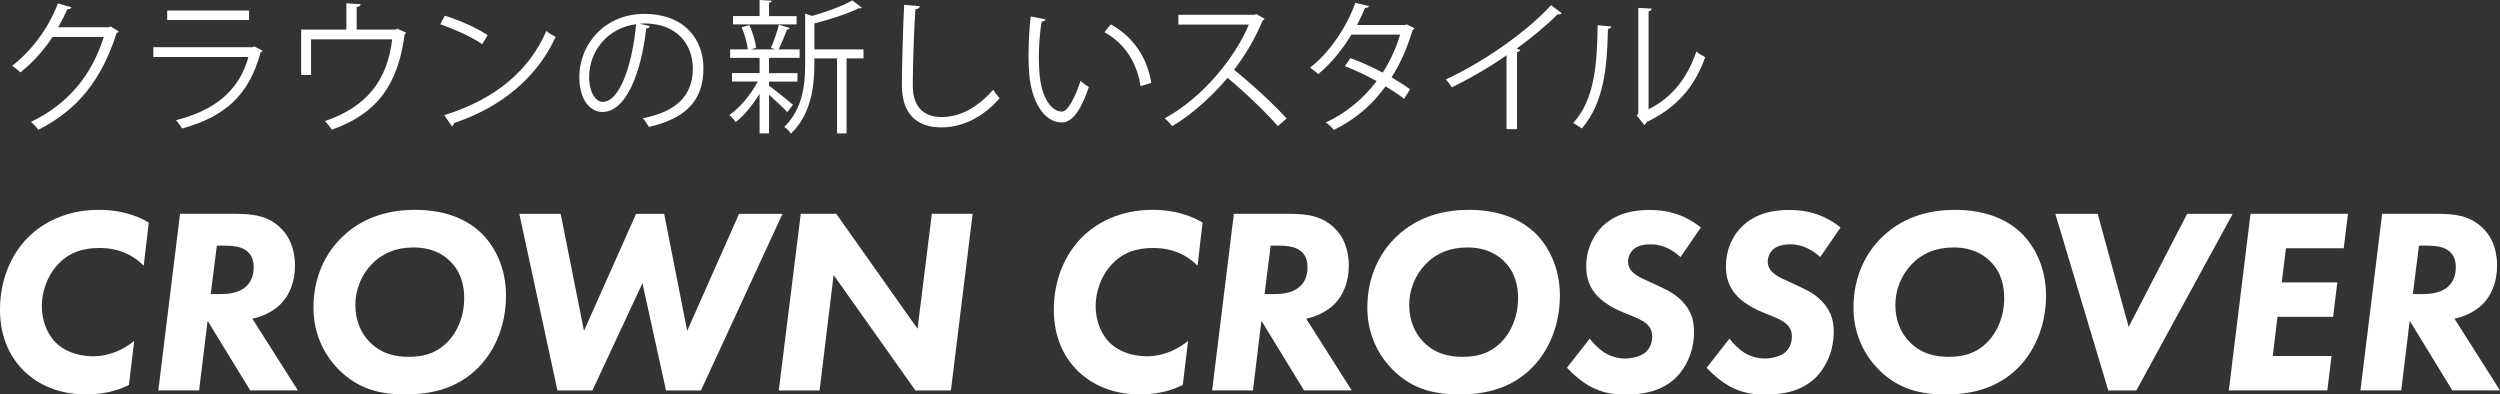
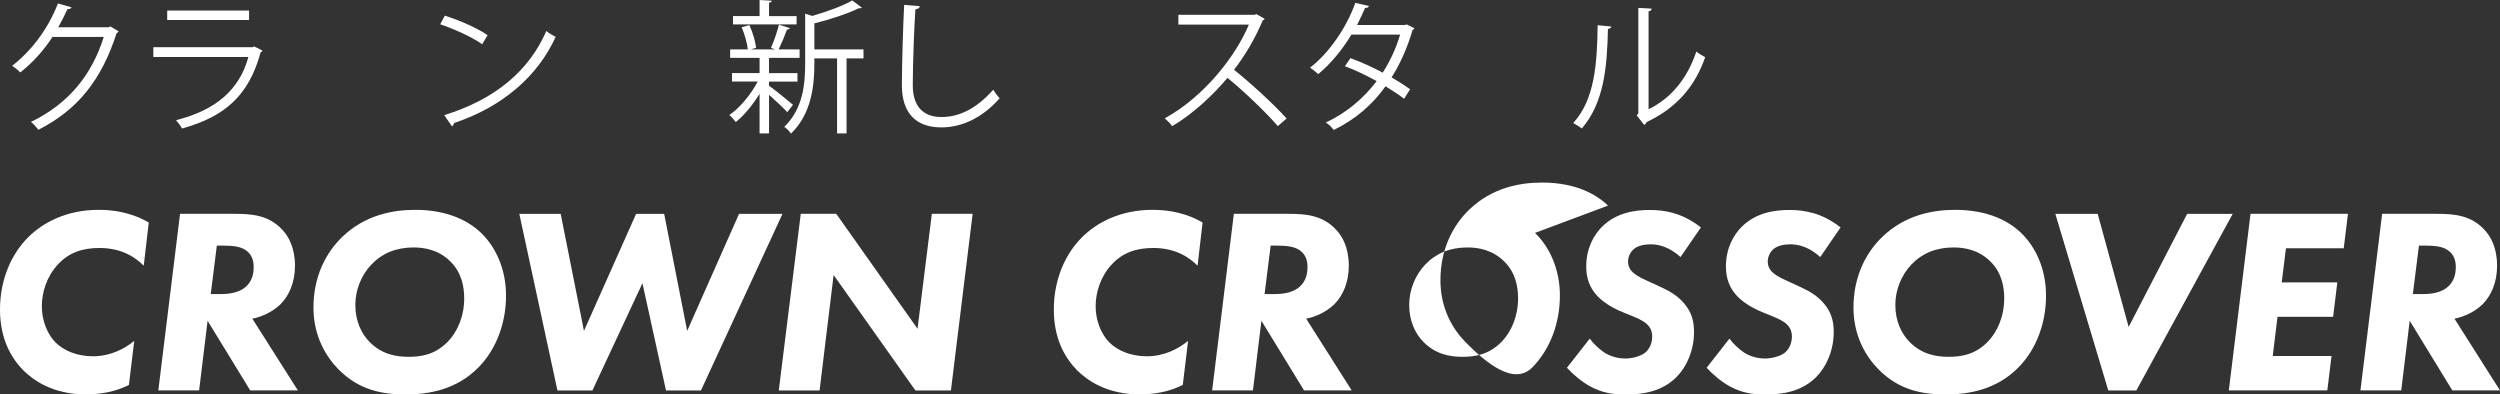
<svg xmlns="http://www.w3.org/2000/svg" id="_レイヤー_2" viewBox="0 0 557.09 87.89">
  <rect x="0" y="0" width="557.09" height="87.89" fill="#333333" stroke="none" />
  <defs>
    <style>.cls-1{fill:#fff;stroke-width:0px;}</style>
  </defs>
  <g id="_レイヤー_2-2">
    <path class="cls-1" d="m26.45,6.98c-.13.16-.29.32-.48.45-3.36,10.37-8.61,17.02-17.44,21.5-.38-.54-.99-1.28-1.63-1.76,8.38-4.06,13.57-10.46,16.22-18.94h-11.42c-1.86,2.88-4.32,5.66-7.17,7.9-.45-.45-1.18-1.06-1.82-1.47C7.05,11.3,10.73,6.4,12.91.77l3.04.86c-.13.32-.51.42-.93.42-.64,1.41-1.31,2.75-2.05,4.03h11.26l.38-.19,1.82,1.09Z" />
    <path class="cls-1" d="m58.51,11.3c-.06.13-.22.26-.42.32-2.62,9.66-7.97,14.37-17.53,17.02-.29-.58-.9-1.38-1.34-1.86,8.7-2.18,14.11-6.66,16.13-14.08h-21.18v-2.18h22.14l.32-.19,1.89.96Zm-3.01-6.85h-18.24v-2.11h18.24v2.11Z" />
-     <path class="cls-1" d="m77.18.74l3.2.19c-.03.32-.42.61-.9.64v5.02h8.58l.48-.19,1.98.9c-.06.13-.22.26-.35.35-1.47,11.2-6.11,17.69-16.25,21.25-.32-.54-.99-1.38-1.5-1.92,9.5-3.26,13.89-9.22,14.98-18.21h-18.08v7.94h-2.21V6.59h10.08V.74Z" />
    <path class="cls-1" d="m99.12,3.49c3.33,1.06,7.17,2.72,9.54,4.35l-1.22,2.02c-2.3-1.63-6.08-3.33-9.34-4.45l1.02-1.92Zm-.13,22.17c11.36-3.52,18.91-9.89,22.75-18.75.67.54,1.41.96,2.08,1.31-4,8.77-11.81,15.58-22.65,19.2-.03.29-.22.61-.45.74l-1.73-2.5Z" />
-     <path class="cls-1" d="m144.81,5.82c-.13.29-.38.51-.8.51-1.15,9.95-4.48,18.62-9.79,18.62-2.69,0-5.12-2.69-5.12-7.74,0-7.68,5.98-14.11,14.4-14.11,9.25,0,13.25,5.86,13.25,12.1,0,7.62-4.42,11.3-12.16,13.09-.29-.51-.83-1.38-1.34-1.95,7.36-1.41,11.14-4.99,11.14-11.04,0-5.28-3.39-10.08-10.88-10.08-.32,0-.67.03-.96.06l2.27.54Zm-3.07-.42c-6.46.8-10.46,6.14-10.46,11.74,0,3.42,1.47,5.57,3.01,5.57,3.87,0,6.66-8.54,7.46-17.31Z" />
    <path class="cls-1" d="m171.37,19.1c1.18.83,4.54,3.55,5.34,4.26l-1.28,1.63c-.74-.83-2.62-2.59-4.06-3.87v8.61h-2.11v-8.83c-1.54,2.53-3.52,4.9-5.31,6.3-.35-.51-.99-1.22-1.44-1.57,2.27-1.5,4.77-4.51,6.34-7.46h-5.73v-1.89h6.14v-3.39h-6.56v-1.89h3.94c-.16-1.38-.7-3.39-1.38-4.93l1.73-.48c.74,1.6,1.34,3.68,1.5,5.06l-1.18.35h5.38c-.42-.16-.86-.32-.9-.32.64-1.41,1.41-3.65,1.79-5.18l2.43.77c-.06.19-.29.29-.64.32-.45,1.25-1.22,3.1-1.86,4.42h4.67v1.89h-6.5c-.1.03-.19.06-.32.06v3.33h6.34v1.89h-6.34v.93Zm6.14-15.52v1.86h-14.17v-1.86h5.92V0l2.72.16c-.03.22-.19.38-.61.45v2.98h6.14Zm14.91,7.42v2.02h-3.78v16.7h-2.11V13.02h-5.06v1.18c0,4.8-.61,11.14-5.22,15.58-.26-.48-.99-1.22-1.5-1.5,4.19-4.03,4.67-9.57,4.67-14.11V3.04l1.57.51c3.33-.96,6.91-2.27,8.93-3.46l2.14,1.63c-.1.1-.32.16-.67.1-2.37,1.18-6.3,2.5-9.92,3.39v5.79h10.94Z" />
    <path class="cls-1" d="m204.97,1.38c-.06.38-.35.61-.99.7-.26,3.71-.58,12.19-.58,16.93s2.37,7.07,6.4,7.07,7.87-1.95,11.52-6.08c.32.51,1.06,1.54,1.44,1.89-3.74,4.26-8.29,6.5-12.99,6.5-5.82,0-8.8-3.36-8.8-9.41,0-4.03.29-13.95.51-17.89l3.49.29Z" />
-     <path class="cls-1" d="m232.96,4.32c-.06.29-.42.48-.86.51-.38,2.4-.61,5.28-.61,7.97,0,1.18.06,2.34.13,3.36.38,5.44,2.59,8.74,5.06,8.7,1.28,0,2.94-3.26,4.1-6.85.45.45,1.31,1.06,1.86,1.38-1.47,4.32-3.33,7.84-5.98,7.9-4.06.06-6.88-4.86-7.33-11.01-.1-1.22-.13-2.56-.13-4,0-2.82.16-5.89.48-8.61l3.3.64Zm21.21,14.88c-.9-5.6-3.74-9.63-8.06-12.03l1.41-1.73c4.67,2.5,8.1,7.1,9.02,13.02l-2.37.74Z" />
    <path class="cls-1" d="m281.81,4.19c-.06.16-.22.29-.42.35-1.73,4.06-3.78,7.58-6.4,11.01,3.49,2.78,8.74,7.55,11.71,10.85l-1.95,1.7c-2.82-3.26-7.97-8.13-11.23-10.75-2.82,3.42-7.68,8.1-12.32,10.75-.35-.48-1.12-1.28-1.66-1.73,8.86-4.86,15.87-13.95,18.75-20.89h-15.71v-2.18h16.96l.42-.16,1.86,1.06Z" />
    <path class="cls-1" d="m315.17,6.3c-.03.16-.19.29-.38.35-1.18,3.97-2.78,7.62-4.7,10.59,1.38.8,2.94,1.79,4.13,2.66l-1.34,2.11c-1.15-.9-2.78-1.95-4.13-2.78-2.94,4.1-6.72,7.39-11.55,9.73-.35-.54-1.18-1.31-1.76-1.66,4.67-2.18,8.42-5.41,11.33-9.22-2.37-1.31-4.7-2.43-7.07-3.33l1.22-1.79c2.34.83,4.74,1.92,7.2,3.23,1.66-2.62,2.98-5.41,3.87-8.48h-10.85c-1.95,3.26-4.58,6.5-7.39,8.8-.42-.38-1.28-1.09-1.82-1.44,4.19-3.2,8.16-8.96,10.08-14.43l3.04.7c-.13.35-.45.45-.86.42-.45,1.06-1.18,2.62-1.79,3.81h10.62l.45-.13,1.73.86Z" />
-     <path class="cls-1" d="m348.03,2.94c-.13.16-.32.26-.61.26-.1,0-.19,0-.32-.03-2.46,2.5-6.02,5.41-9.12,7.65.26.1.64.29.77.35-.06.19-.35.38-.7.42v17.18h-2.34V12.32c-3.39,2.4-7.81,4.99-12.19,7.14-.32-.51-.9-1.31-1.34-1.76,8.74-4.03,18.3-10.88,23.45-16.54l2.4,1.79Z" />
    <path class="cls-1" d="m359.05,5.92c-.03.29-.32.48-.74.54-.19,8.61-.9,16.45-5.82,22.17-.51-.38-1.28-.86-1.92-1.22,4.77-5.18,5.34-13.18,5.44-21.79l3.04.29Zm8.29,18.43c5.34-2.59,8.8-7.26,10.66-12.86.48.42,1.44.96,1.98,1.25-2.27,6.46-6.24,11.23-13.05,14.46-.1.26-.32.51-.54.64l-1.66-2.11.35-.48V1.76l2.98.16c-.03.29-.26.54-.7.61v21.82Z" />
    <path class="cls-1" d="m28.74,85.77c-1.3.65-4.48,2.12-9.56,2.12-7.44,0-11.74-3.19-13.87-5.25-2.54-2.54-5.31-6.79-5.31-13.63s2.6-12.45,6.25-16.11c3.3-3.3,8.56-6.14,15.75-6.14,6.08,0,9.74,2.01,11.15,2.83l-1.12,9.62c-1.59-1.59-4.6-3.95-9.85-3.95-3.78,0-6.84,1-9.32,3.72-2.42,2.6-3.54,6.14-3.54,9.26,0,3.3,1.3,6.31,3.07,8.08,1.77,1.77,4.72,3.07,8.32,3.07,3.89,0,7.02-1.65,9.2-3.42l-1.18,9.79Z" />
    <path class="cls-1" d="m52.46,47.65c3.78,0,7.49.35,10.44,3.54,1.36,1.42,2.83,3.95,2.83,8.02,0,3.72-1.3,6.67-3.25,8.61-1.71,1.65-4.07,2.77-6.25,3.19l10.15,15.99h-10.62l-9.5-15.52-1.89,15.52h-9.09l4.84-39.36h12.33Zm-5.49,17.88h2.24c1.48,0,3.72-.18,5.31-1.42,1.59-1.24,2.01-2.95,2.01-4.6,0-1.24-.29-2.83-1.89-3.84-1.18-.77-2.89-.94-4.96-.94h-1.36l-1.36,10.8Z" />
    <path class="cls-1" d="m107.21,51.9c3.36,3.25,5.55,8.2,5.55,13.98s-1.95,11.68-6.08,15.93c-4.96,5.07-11.15,6.08-16.29,6.08s-10.33-.89-14.99-5.61c-2.71-2.77-5.55-7.32-5.55-13.75,0-6.9,2.77-12.27,6.49-15.81,5.02-4.78,11.09-5.96,16.17-5.96,7.55,0,12.1,2.66,14.69,5.13Zm-24.43,7.02c-2.3,2.42-3.6,5.72-3.6,9.03,0,3.6,1.36,6.43,3.19,8.26,2.66,2.71,5.84,3.3,8.62,3.3s5.9-.41,8.79-3.36c2.12-2.18,3.66-5.61,3.66-9.68,0-2.54-.53-5.72-3.13-8.26-2.6-2.54-5.72-3.07-8.14-3.07-3.89,0-7.02,1.3-9.38,3.78Z" />
    <path class="cls-1" d="m124.94,47.65l5.19,26.08,11.62-26.08h6.25l5.13,26.08,11.56-26.08h9.68l-18.17,39.36h-7.79l-5.25-23.9-11.15,23.9h-7.79l-8.5-39.36h9.21Z" />
    <path class="cls-1" d="m173.54,87.01l4.9-39.36h7.91l18.11,25.61,3.19-25.61h9.09l-4.84,39.36h-7.91l-18.23-25.73-3.13,25.73h-9.09Z" />
    <path class="cls-1" d="m263.57,85.77c-1.3.65-4.48,2.12-9.56,2.12-7.44,0-11.74-3.19-13.87-5.25-2.54-2.54-5.31-6.79-5.31-13.63s2.6-12.45,6.25-16.11c3.3-3.3,8.56-6.14,15.75-6.14,6.08,0,9.74,2.01,11.15,2.83l-1.12,9.62c-1.59-1.59-4.6-3.95-9.85-3.95-3.78,0-6.84,1-9.32,3.72-2.42,2.6-3.54,6.14-3.54,9.26,0,3.3,1.3,6.31,3.07,8.08,1.77,1.77,4.72,3.07,8.32,3.07,3.89,0,7.02-1.65,9.21-3.42l-1.18,9.79Z" />
    <path class="cls-1" d="m287.29,47.65c3.78,0,7.49.35,10.44,3.54,1.36,1.42,2.83,3.95,2.83,8.02,0,3.72-1.3,6.67-3.25,8.61-1.71,1.65-4.07,2.77-6.25,3.19l10.15,15.99h-10.62l-9.5-15.52-1.89,15.52h-9.09l4.84-39.36h12.33Zm-5.49,17.88h2.24c1.48,0,3.72-.18,5.31-1.42,1.59-1.24,2.01-2.95,2.01-4.6,0-1.24-.29-2.83-1.89-3.84-1.18-.77-2.89-.94-4.96-.94h-1.36l-1.36,10.8Z" />
-     <path class="cls-1" d="m342.05,51.9c3.36,3.25,5.55,8.2,5.55,13.98s-1.95,11.68-6.08,15.93c-4.96,5.07-11.15,6.08-16.29,6.08s-10.33-.89-14.99-5.61c-2.71-2.77-5.55-7.32-5.55-13.75,0-6.9,2.77-12.27,6.49-15.81,5.02-4.78,11.09-5.96,16.17-5.96,7.55,0,12.1,2.66,14.69,5.13Zm-24.43,7.02c-2.3,2.42-3.6,5.72-3.6,9.03,0,3.6,1.36,6.43,3.19,8.26,2.66,2.71,5.84,3.3,8.62,3.3s5.9-.41,8.79-3.36c2.12-2.18,3.66-5.61,3.66-9.68,0-2.54-.53-5.72-3.13-8.26-2.6-2.54-5.72-3.07-8.14-3.07-3.89,0-7.02,1.3-9.38,3.78Z" />
+     <path class="cls-1" d="m342.05,51.9c3.36,3.25,5.55,8.2,5.55,13.98s-1.95,11.68-6.08,15.93s-10.33-.89-14.99-5.61c-2.71-2.77-5.55-7.32-5.55-13.75,0-6.9,2.77-12.27,6.49-15.81,5.02-4.78,11.09-5.96,16.17-5.96,7.55,0,12.1,2.66,14.69,5.13Zm-24.43,7.02c-2.3,2.42-3.6,5.72-3.6,9.03,0,3.6,1.36,6.43,3.19,8.26,2.66,2.71,5.84,3.3,8.62,3.3s5.9-.41,8.79-3.36c2.12-2.18,3.66-5.61,3.66-9.68,0-2.54-.53-5.72-3.13-8.26-2.6-2.54-5.72-3.07-8.14-3.07-3.89,0-7.02,1.3-9.38,3.78Z" />
    <path class="cls-1" d="m374.48,57.27c-2.48-2.24-4.84-2.83-6.61-2.83-1.12,0-2.71.18-3.72,1-.83.65-1.36,1.77-1.36,2.83,0,1.18.53,2.01,1.36,2.66.83.71,1.89,1.18,3.84,2.07l2.3,1.06c1.89.89,3.66,1.89,5.19,3.78,1.42,1.77,2.01,3.6,2.01,6.14,0,4.13-1.65,7.79-3.95,10.09-3.19,3.13-7.26,3.84-11.27,3.84-2.89,0-5.19-.35-7.85-1.77-1.95-1.06-3.84-2.66-5.25-4.19l5.08-6.49c.83,1.12,2.12,2.36,3.3,3.13,1.24.77,2.89,1.3,4.6,1.3,1.36,0,3.25-.41,4.37-1.24,1.06-.83,1.65-2.18,1.65-3.66s-.65-2.24-1.12-2.71c-.29-.3-1.06-.94-3.13-1.77l-2.3-.94c-.65-.24-3.66-1.53-5.55-3.48-1.89-1.95-2.6-4.19-2.6-6.67,0-4.07,1.65-7.02,3.54-8.91,3.19-3.13,7.26-3.72,10.62-3.72s7.26.65,11.39,3.89l-4.54,6.61Z" />
    <path class="cls-1" d="m405.61,57.27c-2.48-2.24-4.84-2.83-6.61-2.83-1.12,0-2.71.18-3.72,1-.83.65-1.36,1.77-1.36,2.83,0,1.18.53,2.01,1.36,2.66.83.71,1.89,1.18,3.84,2.07l2.3,1.06c1.89.89,3.66,1.89,5.19,3.78,1.42,1.77,2.01,3.6,2.01,6.14,0,4.13-1.65,7.79-3.95,10.09-3.19,3.13-7.26,3.84-11.27,3.84-2.89,0-5.19-.35-7.85-1.77-1.95-1.06-3.84-2.66-5.25-4.19l5.08-6.49c.83,1.12,2.12,2.36,3.3,3.13,1.24.77,2.89,1.3,4.6,1.3,1.36,0,3.25-.41,4.37-1.24,1.06-.83,1.65-2.18,1.65-3.66s-.65-2.24-1.12-2.71c-.29-.3-1.06-.94-3.13-1.77l-2.3-.94c-.65-.24-3.66-1.53-5.55-3.48-1.89-1.95-2.6-4.19-2.6-6.67,0-4.07,1.65-7.02,3.54-8.91,3.19-3.13,7.26-3.72,10.62-3.72s7.26.65,11.39,3.89l-4.54,6.61Z" />
    <path class="cls-1" d="m450.38,51.9c3.36,3.25,5.55,8.2,5.55,13.98s-1.95,11.68-6.08,15.93c-4.96,5.07-11.15,6.08-16.29,6.08s-10.33-.89-14.99-5.61c-2.71-2.77-5.55-7.32-5.55-13.75,0-6.9,2.77-12.27,6.49-15.81,5.02-4.78,11.09-5.96,16.17-5.96,7.55,0,12.1,2.66,14.69,5.13Zm-24.43,7.02c-2.3,2.42-3.6,5.72-3.6,9.03,0,3.6,1.36,6.43,3.19,8.26,2.66,2.71,5.84,3.3,8.62,3.3s5.9-.41,8.79-3.36c2.12-2.18,3.66-5.61,3.66-9.68,0-2.54-.53-5.72-3.13-8.26-2.6-2.54-5.72-3.07-8.14-3.07-3.89,0-7.02,1.3-9.38,3.78Z" />
    <path class="cls-1" d="m467.44,47.65l6.9,25.2,13.04-25.2h10.15l-21.48,39.36h-6.25l-11.8-39.36h9.44Z" />
    <path class="cls-1" d="m522.25,55.32h-12.86l-.94,7.61h12.39l-.94,7.67h-12.39l-1.06,8.73h13.1l-.94,7.67h-21.95l4.84-39.36h21.71l-.94,7.67Z" />
    <path class="cls-1" d="m543.17,47.65c3.78,0,7.49.35,10.44,3.54,1.36,1.42,2.83,3.95,2.83,8.02,0,3.72-1.3,6.67-3.25,8.61-1.71,1.65-4.07,2.77-6.25,3.19l10.15,15.99h-10.62l-9.5-15.52-1.89,15.52h-9.09l4.84-39.36h12.33Zm-5.49,17.88h2.24c1.48,0,3.72-.18,5.31-1.42,1.59-1.24,2.01-2.95,2.01-4.6,0-1.24-.29-2.83-1.89-3.84-1.18-.77-2.89-.94-4.96-.94h-1.36l-1.36,10.8Z" />
  </g>
</svg>